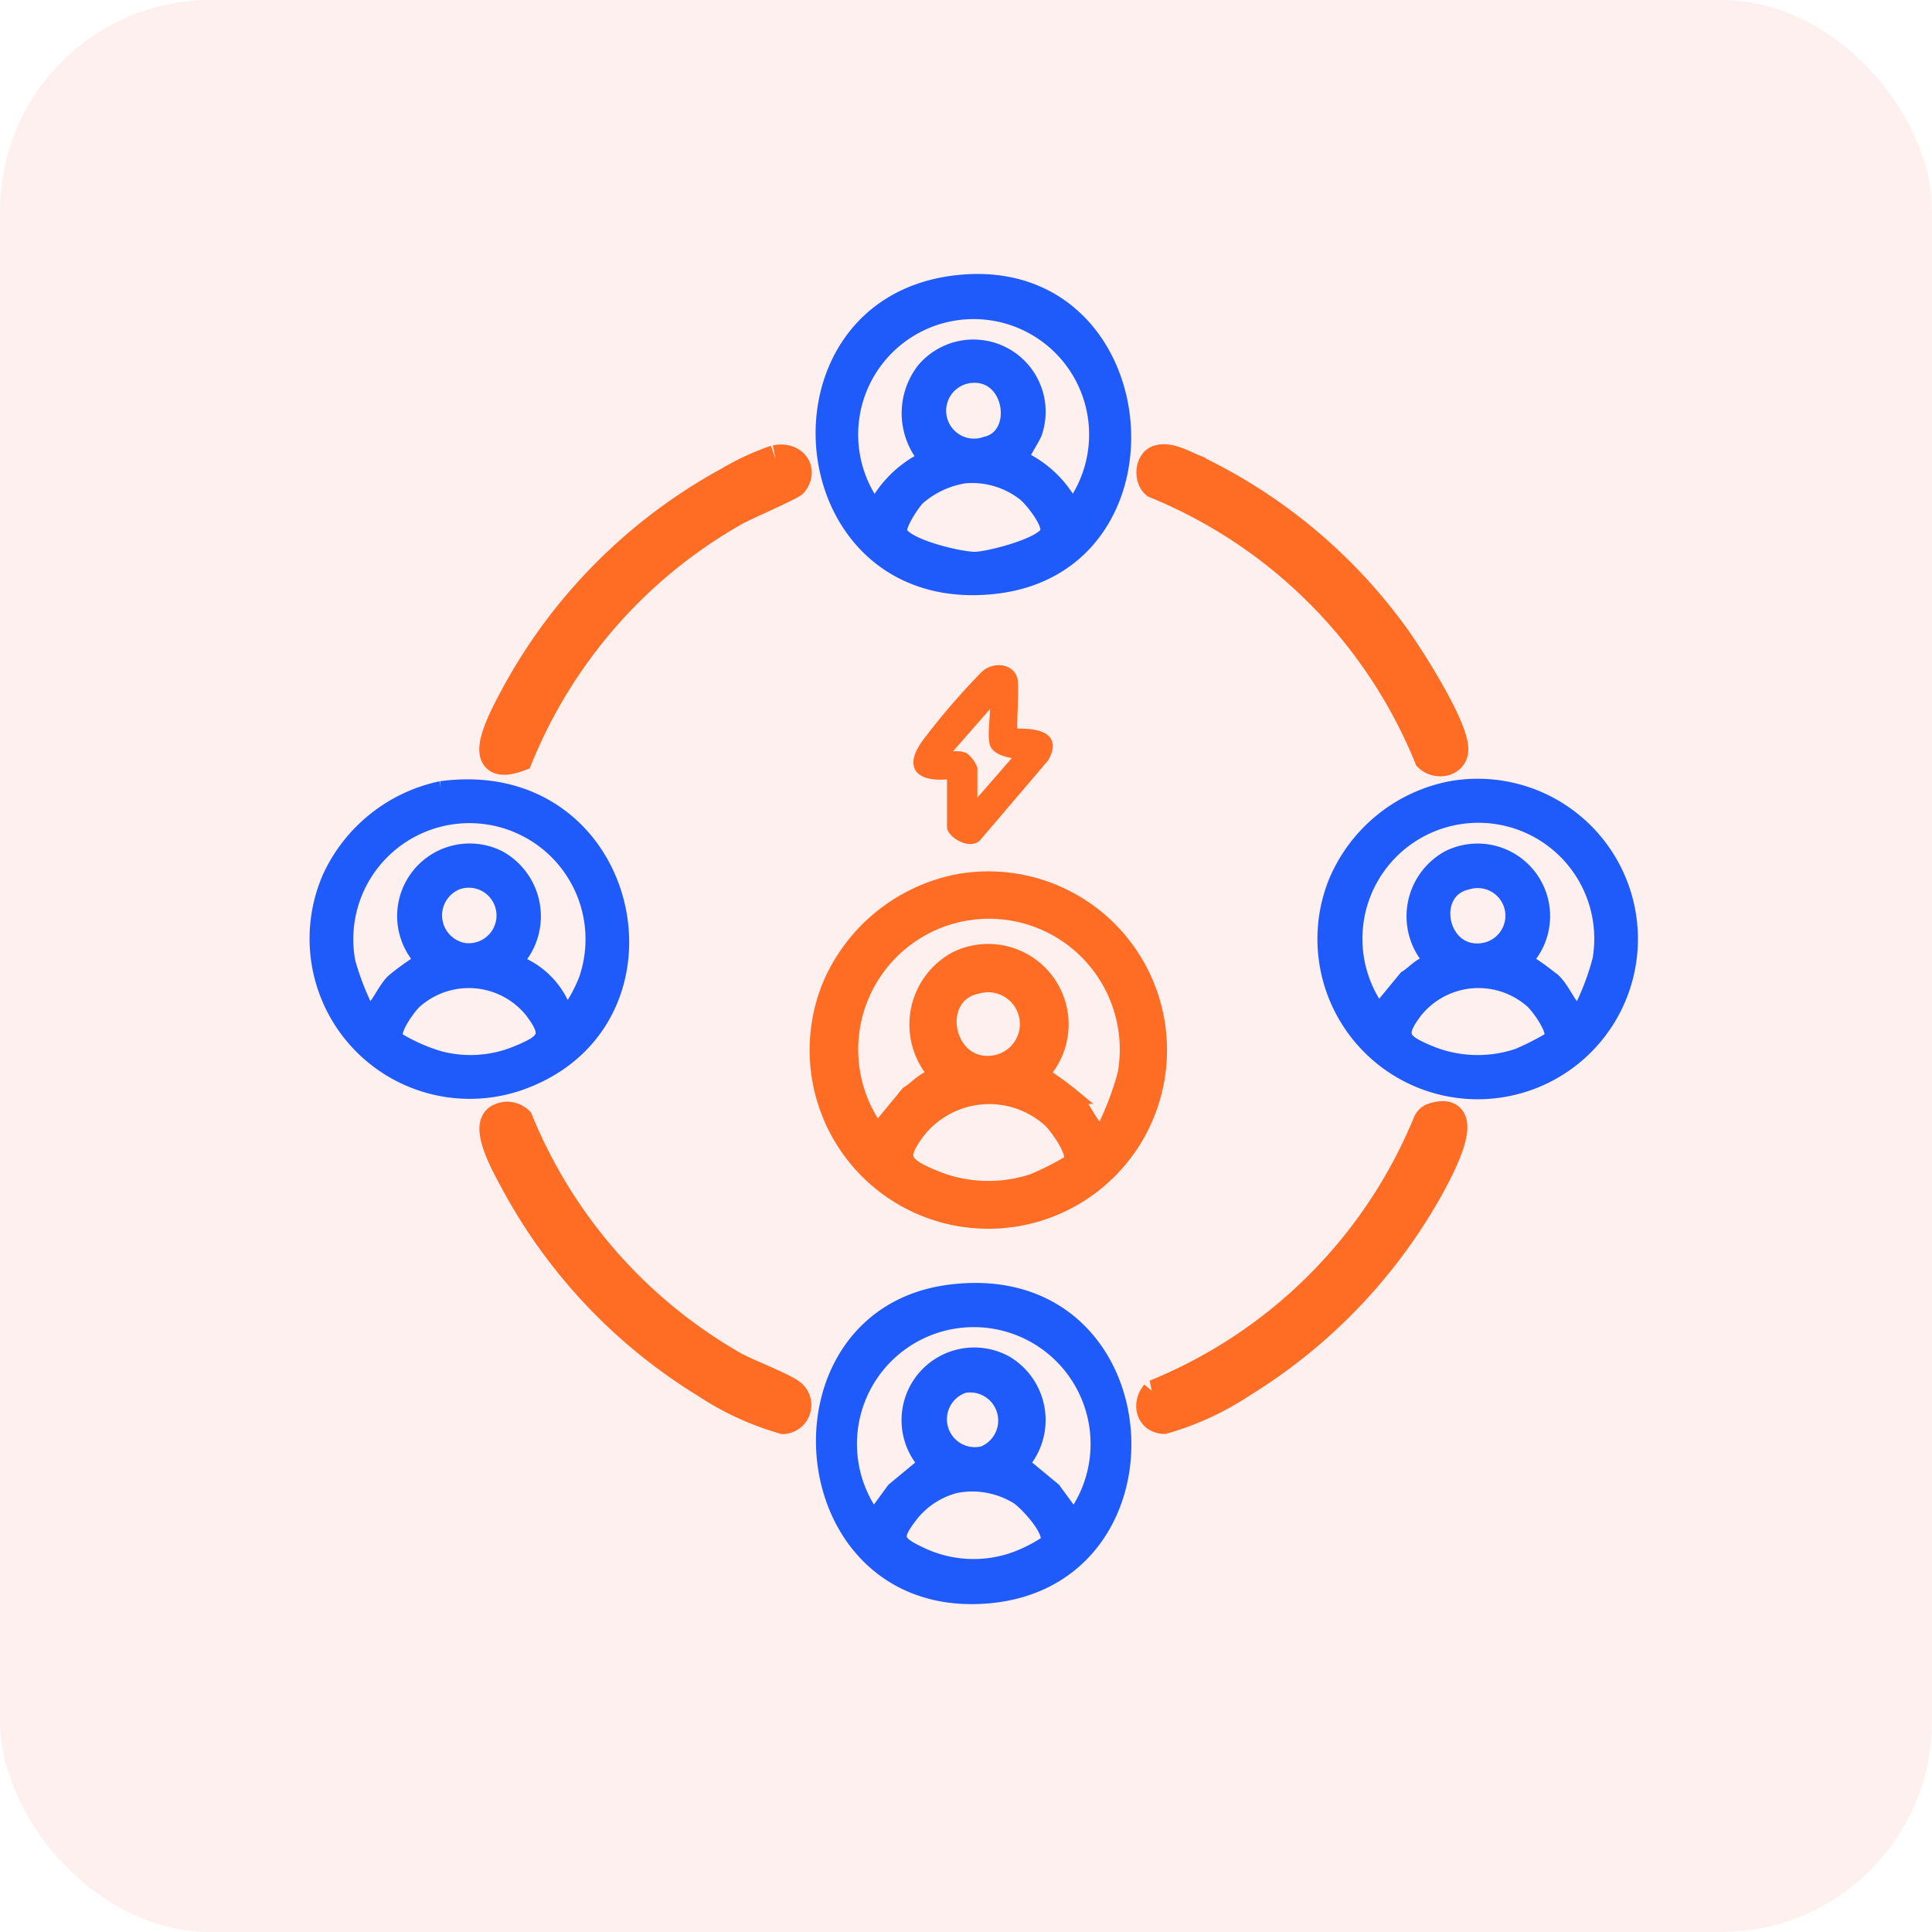
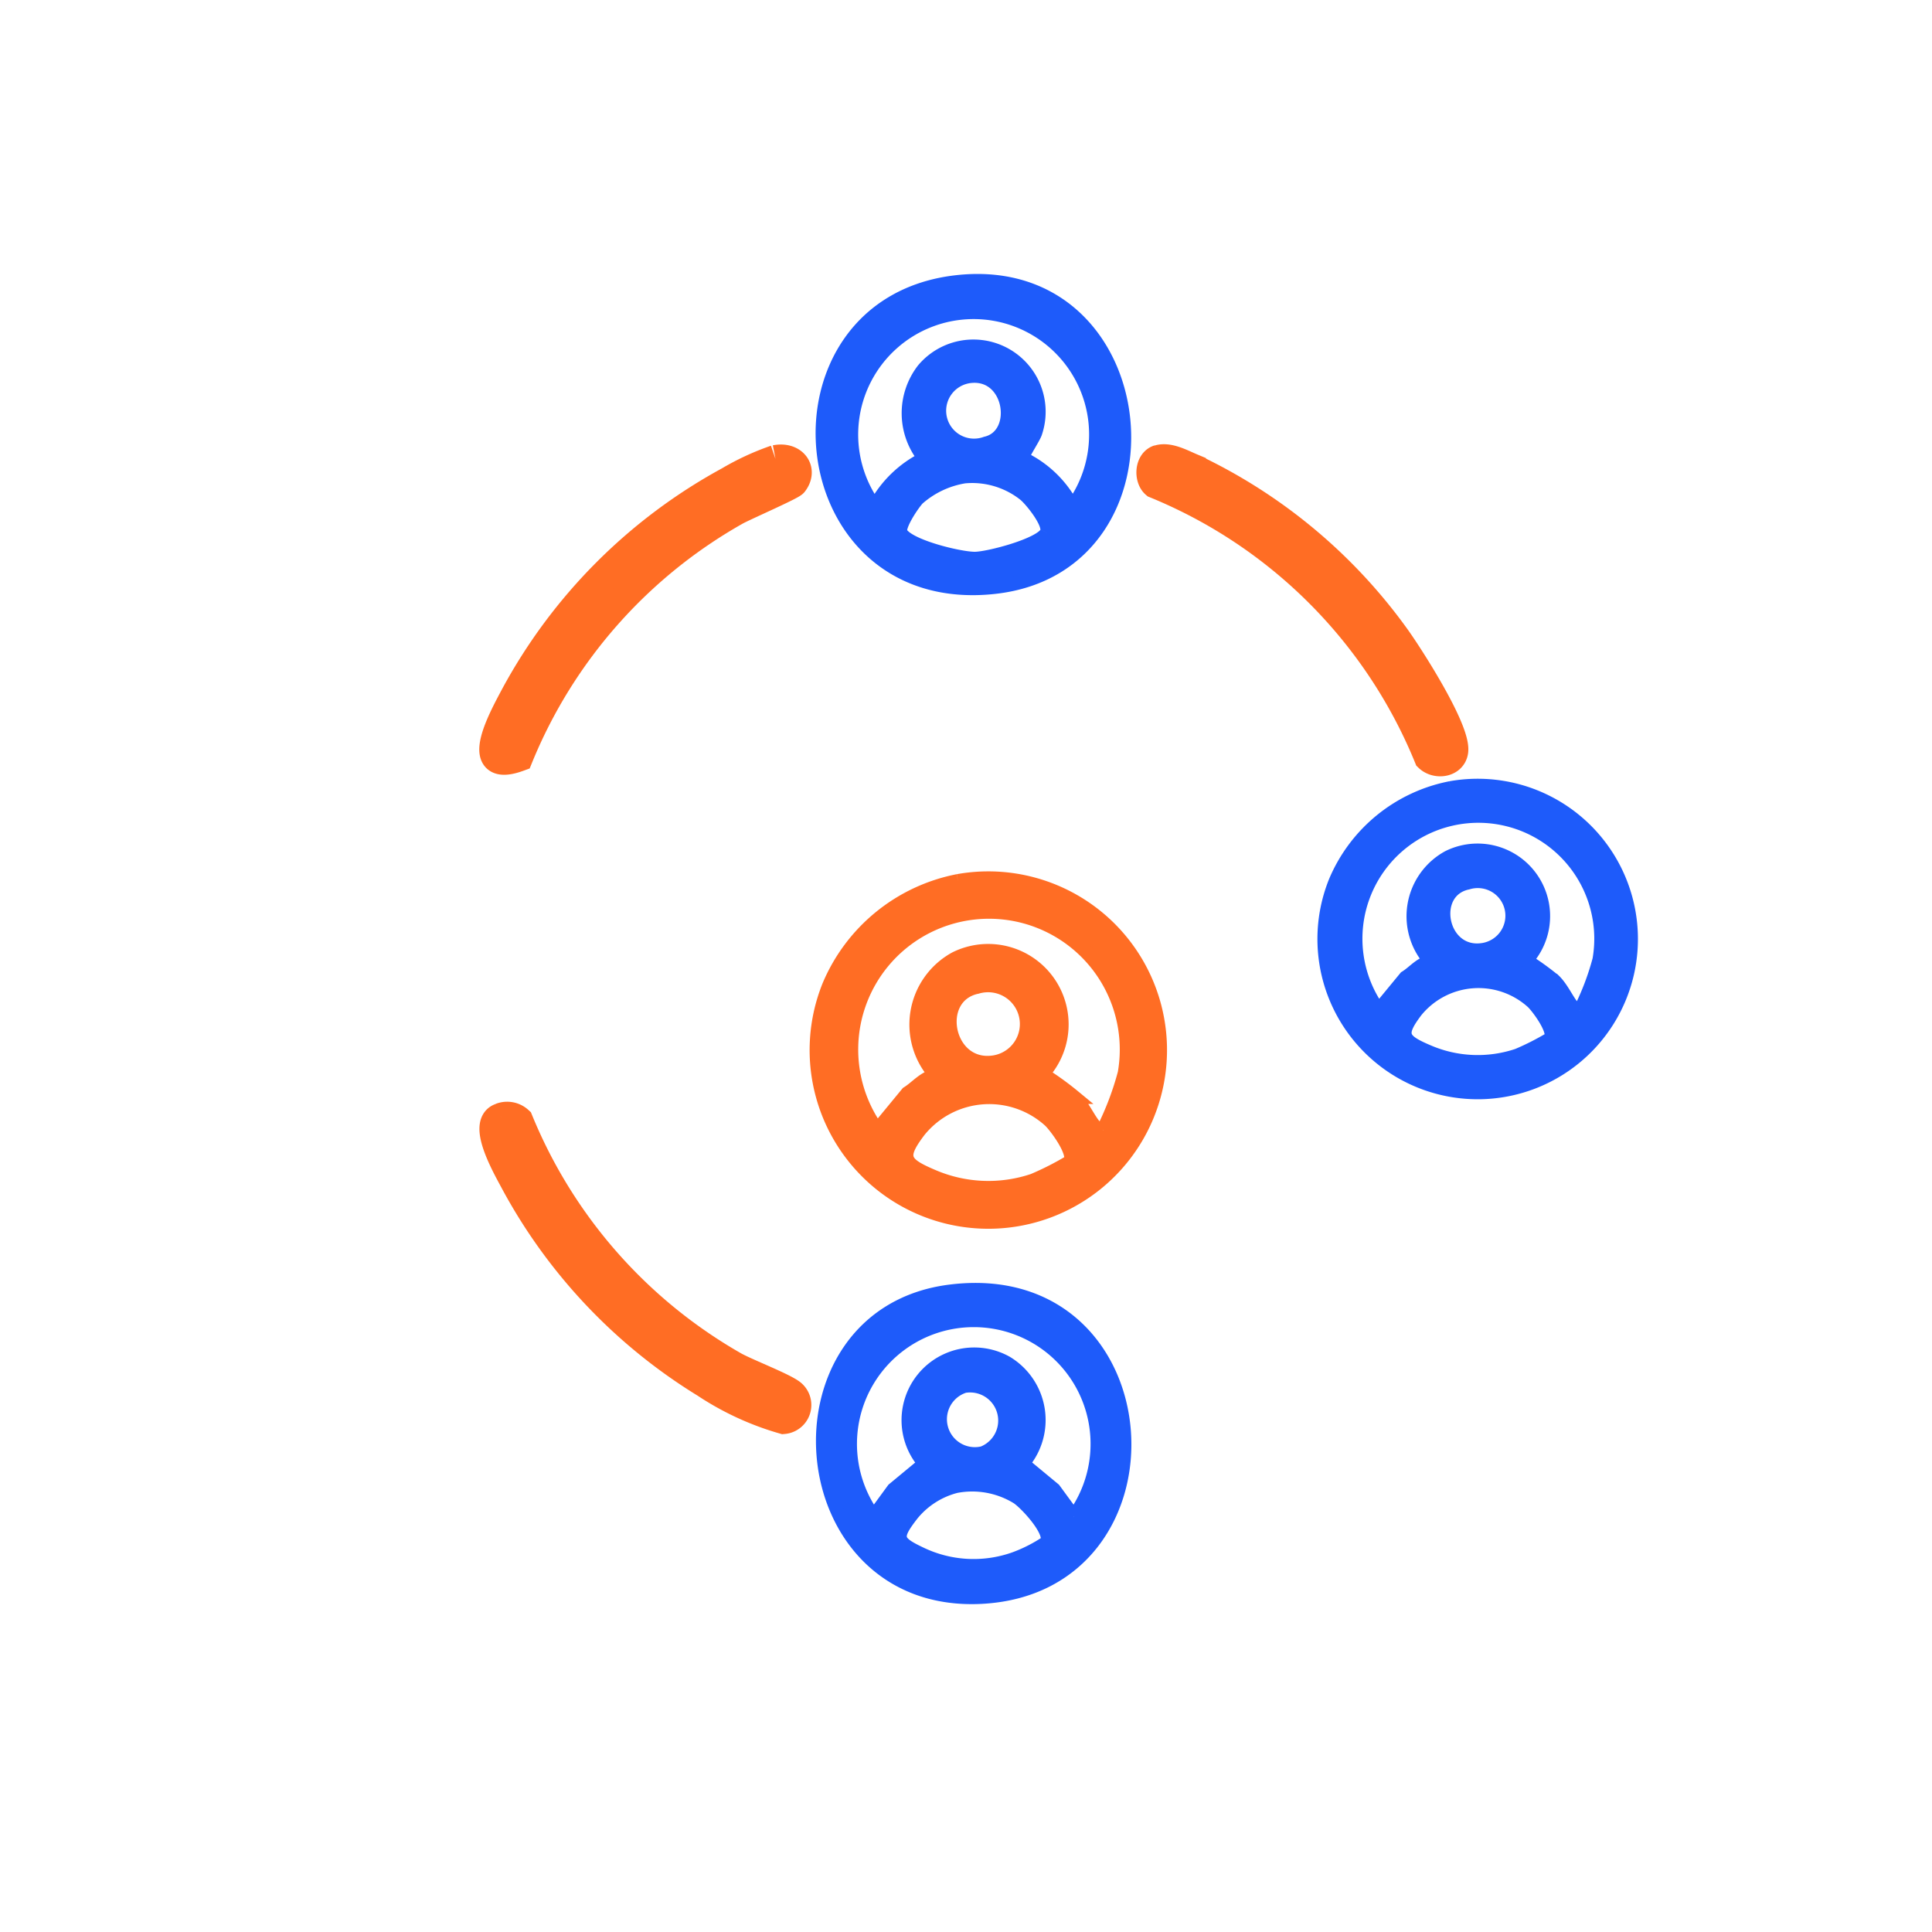
<svg xmlns="http://www.w3.org/2000/svg" width="55" height="55" viewBox="0 0 55 55">
  <g id="Distribute_Lead_Rotationally" data-name="Distribute Lead Rotationally" transform="translate(-6313 -2290)">
-     <rect id="Rectangle_30743" data-name="Rectangle 30743" width="55" height="55" rx="6" transform="translate(6313 2290)" fill="#fd3f3f" opacity="0.08" />
    <g id="Group_92167" data-name="Group 92167" transform="translate(6322 2298)">
      <g id="Group_92147" data-name="Group 92147" transform="translate(0 0)">
        <path id="Path_139860" data-name="Path 139860" d="M26,131.351a.5.5,0,0,1,.518.1,14.241,14.241,0,0,0,6.129,6.981c.359.2,1.44.613,1.648.8a.428.428,0,0,1-.25.746,8.029,8.029,0,0,1-2.233-1.032,15.184,15.184,0,0,1-5.423-5.733c-.181-.346-.971-1.683-.389-1.859" transform="translate(-20.741 -107.554)" fill="#ff6d24" stroke="#ff6d24" stroke-width="0.8" />
        <path id="Path_139861" data-name="Path 139861" d="M121.6,35.681c.295-.088.671.125.949.241a15.05,15.05,0,0,1,5.819,4.849c.4.56,1.737,2.647,1.644,3.238-.053.34-.511.394-.739.172A14.191,14.191,0,0,0,121.5,36.4c-.2-.169-.18-.638.1-.723" transform="translate(-97.616 -30.614)" fill="#ff6d24" stroke="#ff6d24" stroke-width="0.8" />
        <path id="Path_139862" data-name="Path 139862" d="M33.811,35.72c.509-.1.809.306.517.682-.068.088-1.385.662-1.638.8a14.2,14.2,0,0,0-6.182,7.01c-1.39.512-.423-1.2-.129-1.757a15.188,15.188,0,0,1,6.095-6.119,7.328,7.328,0,0,1,1.337-.619" transform="translate(-20.733 -30.65)" fill="#ff6d24" stroke="#ff6d24" stroke-width="0.8" />
-         <path id="Path_139863" data-name="Path 139863" d="M129.4,131.265c1.412-.436-.2,2.213-.429,2.584a15.246,15.246,0,0,1-5.008,5.008,8.027,8.027,0,0,1-2.233,1.032c-.409-.021-.49-.465-.249-.746a14.118,14.118,0,0,0,7.745-7.726.287.287,0,0,1,.174-.152" transform="translate(-97.6 -107.469)" fill="#ff6d24" stroke="#ff6d24" stroke-width="0.8" />
        <path id="Path_139865" data-name="Path 139865" d="M77.549,9.9c-5.683.578-4.925,9.346,1.026,8.68,5.437-.608,4.652-9.257-1.026-8.68m2.505,7.141c-.176.35-1.645.735-2.041.74-.432.005-1.922-.355-2.121-.74-.094-.181.346-.831.49-.98a2.649,2.649,0,0,1,1.327-.627,2.409,2.409,0,0,1,1.724.515c.193.162.747.843.622,1.092m-2.181-4.463c1.194-.134,1.457,1.691.45,1.922a.994.994,0,1,1-.45-1.922m2.91,3.729a3.093,3.093,0,0,0-1.425-1.384c-.04-.058.315-.579.365-.732A1.856,1.856,0,0,0,76.546,12.4a2.021,2.021,0,0,0,.042,2.525,3.2,3.2,0,0,0-1.425,1.384,3.487,3.487,0,1,1,5.619,0" transform="translate(-59.255 -9.873)" fill="#1e5bfa" stroke="#1e5bfa" stroke-width="0.4" />
-         <path id="Path_139866" data-name="Path 139866" d="M3.552,83.431A4.523,4.523,0,0,0,.381,85.96a4.361,4.361,0,0,0,5.632,5.795C10.646,89.9,8.979,82.7,3.552,83.431m2.217,7.51a3.437,3.437,0,0,1-2.28.165,5.115,5.115,0,0,1-1.206-.544c-.134-.227.349-.881.516-1.043a2.3,2.3,0,0,1,3.331.251c.517.685.412.846-.36,1.172M4.036,86.114A.99.99,0,1,1,4.2,88.034a1,1,0,0,1-.166-1.919m3.038,3.647a2.326,2.326,0,0,0-1.385-1.385A1.909,1.909,0,0,0,5.2,85.4,1.865,1.865,0,0,0,3,88.335a7.654,7.654,0,0,0-.806.58c-.224.219-.375.579-.541.762-.05.056-.127.139-.2.085a7.812,7.812,0,0,1-.534-1.38,3.505,3.505,0,1,1,6.761.482c-.049.148-.44,1.021-.607.9" transform="translate(0 -68.993)" fill="#1e5bfa" stroke="#1e5bfa" stroke-width="0.4" />
        <path id="Path_139867" data-name="Path 139867" d="M150.278,83.442A4.483,4.483,0,0,0,147,86.109a4.362,4.362,0,1,0,3.277-2.667m2.855,7.13a7.446,7.446,0,0,1-.944.481,3.58,3.58,0,0,1-2.542-.1c-.773-.327-.878-.487-.36-1.172a2.3,2.3,0,0,1,3.331-.251c.166.162.649.816.516,1.043m-2.369-4.445a.987.987,0,1,1,.45,1.918c-1.235.207-1.6-1.68-.45-1.918m3.2,3.645c-.072.054-.149-.029-.2-.085-.166-.182-.317-.543-.541-.762a7.681,7.681,0,0,0-.806-.58,1.865,1.865,0,0,0-2.2-2.934,1.909,1.909,0,0,0-.485,2.975c-.3.035-.491.3-.734.448l-.772.937a3.5,3.5,0,1,1,6.289-1.446,7.487,7.487,0,0,1-.55,1.446" transform="translate(-117.981 -69.004)" fill="#1e5bfa" stroke="#1e5bfa" stroke-width="0.4" />
        <path id="Path_139868" data-name="Path 139868" d="M77.342,156.685c-5.249.661-4.64,8.958.873,8.691,5.86-.284,5.289-9.467-.873-8.691m2.753,7.146a4.269,4.269,0,0,1-.921.468,3.492,3.492,0,0,1-2.668-.142c-.723-.341-.77-.47-.245-1.143a2.374,2.374,0,0,1,1.243-.793,2.461,2.461,0,0,1,1.758.32c.263.175,1.024,1,.833,1.29m-2.348-4.461a1,1,0,0,1,.533,1.916.995.995,0,0,1-.533-1.916m3.116,3.726-.567-.775-.894-.74a1.9,1.9,0,0,0-.464-2.869,1.869,1.869,0,0,0-2.311,2.869l-.894.74-.567.775a3.525,3.525,0,1,1,5.7,0" transform="translate(-59.295 -127.916)" fill="#1e5bfa" stroke="#1e5bfa" stroke-width="0.4" />
        <g id="Group_92166" data-name="Group 92166" transform="translate(14.252 11.037)">
          <path id="Path_139943" data-name="Path 139943" d="M150.71,83.448a5.022,5.022,0,0,0-3.672,2.988,4.887,4.887,0,1,0,3.672-2.988m3.2,7.988a8.342,8.342,0,0,1-1.058.539A4.011,4.011,0,0,1,150,91.862c-.866-.366-.983-.546-.4-1.313a2.572,2.572,0,0,1,3.731-.281c.186.182.727.915.578,1.169m-2.655-4.98a1.105,1.105,0,1,1,.5,2.149c-1.384.232-1.794-1.883-.5-2.149m3.582,4.084c-.081.061-.167-.032-.223-.095-.186-.2-.355-.608-.606-.854a8.61,8.61,0,0,0-.9-.65,2.09,2.09,0,0,0-2.467-3.287,2.139,2.139,0,0,0-.543,3.333c-.335.04-.551.332-.822.5l-.865,1.05a3.923,3.923,0,1,1,7.046-1.62,8.389,8.389,0,0,1-.616,1.62" transform="translate(-146.689 -77.402)" fill="#ff6d24" stroke="#ff6d24" stroke-width="0.4" />
-           <path id="Path_139869" data-name="Path 139869" d="M85.592,64.09c-.054-.053.057-1.273-.012-1.508-.1-.337-.582-.364-.835-.131a19.725,19.725,0,0,0-1.693,1.968c-.534.756-.084,1.009.725.923V66.8c0,.215.577.559.784.295l1.906-2.235c.529-.9-.82-.717-.875-.772m-1.149,2.145v-1.1a.889.889,0,0,0-.256-.343c-.174-.08-.36-.009-.53-.073l1.331-1.52c.054.349-.073.9,0,1.222.059.258.505.32.726.357Z" transform="translate(-79.97 -62.299)" fill="#ff6d24" stroke="#ff6d24" stroke-width="0.2" />
        </g>
      </g>
    </g>
  </g>
</svg>